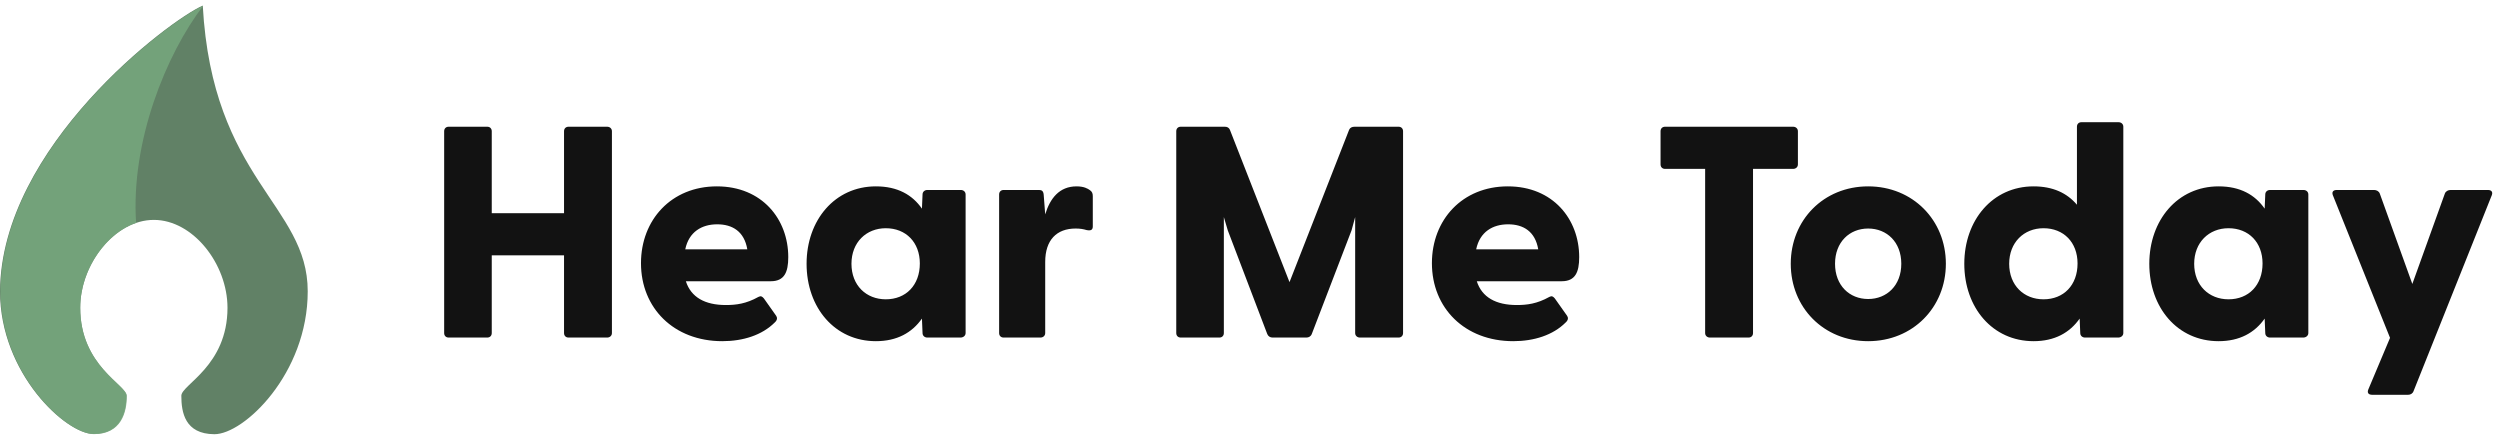
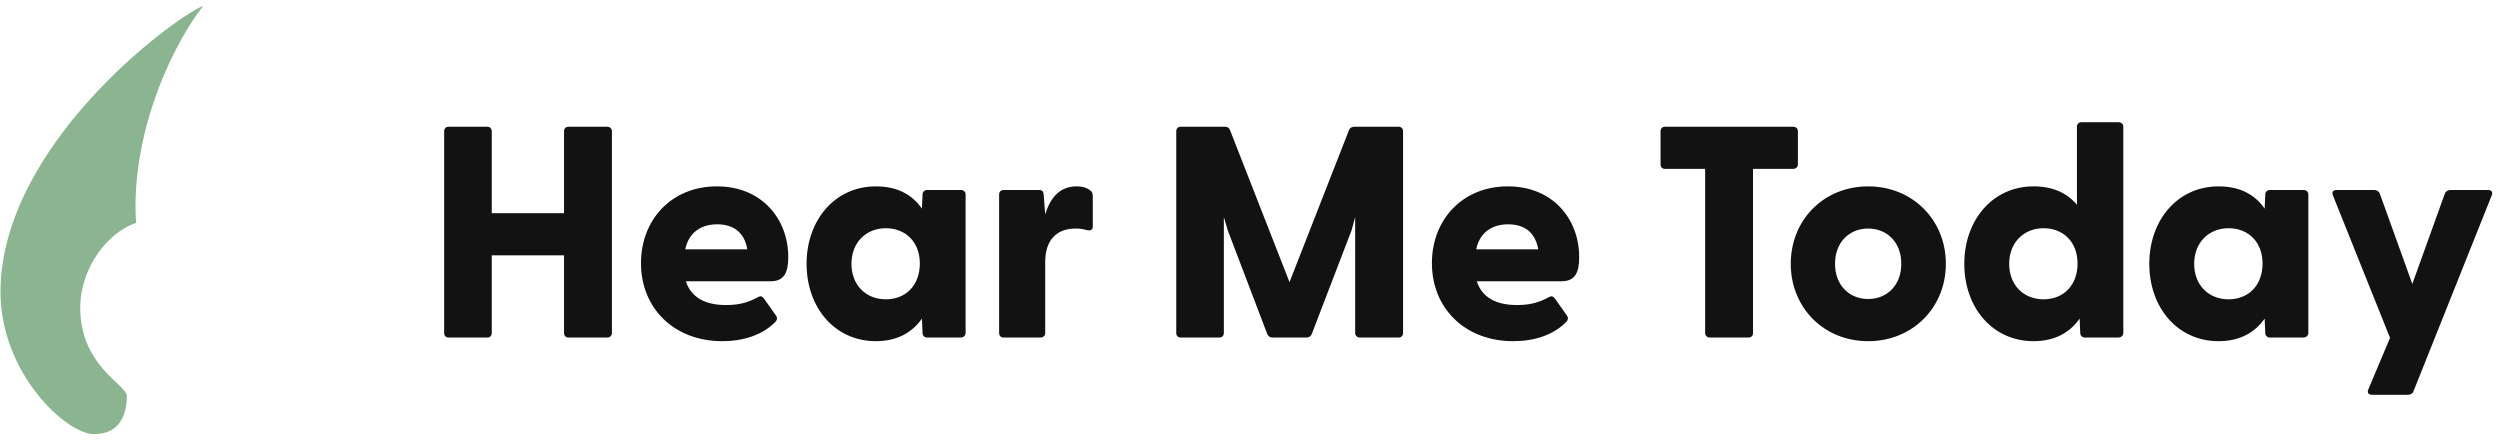
<svg xmlns="http://www.w3.org/2000/svg" width="2681" height="472" viewBox="0 0 2681 472" fill="none">
  <path d="M481.163 362C478.256 362 476.318 360.062 476.318 357.155V140.745C476.318 137.838 478.256 135.9 481.163 135.9H522.507C525.414 135.9 527.352 137.838 527.352 140.745V228.601H604.872V140.745C604.872 137.838 606.81 135.9 609.717 135.9H651.061C653.968 135.9 656.229 137.838 656.229 140.745V357.155C656.229 360.062 653.968 362 651.061 362H609.717C606.81 362 604.872 360.062 604.872 357.155V273.821H527.352V357.155C527.352 360.062 525.414 362 522.507 362H481.163ZM774.601 365.876C722.598 365.876 687.391 330.346 687.391 282.219C687.391 235.707 720.014 199.854 768.787 199.854C817.237 199.854 845.338 235.061 845.338 275.759C845.338 291.909 841.139 301.599 826.604 301.599H735.518C741.009 318.718 755.867 327.116 778.477 327.116C789.136 327.116 800.118 325.824 813.361 318.395C815.945 317.103 817.237 317.749 819.175 320.01L832.418 338.744C833.71 340.682 833.71 343.266 830.803 345.85C817.237 359.416 796.888 365.876 774.601 365.876ZM734.872 267.361H801.41C798.18 248.304 785.583 240.552 769.11 240.552C752.637 240.552 738.748 248.627 734.872 267.361ZM939.268 365.876C895.34 365.876 864.978 330.023 864.978 282.865C864.978 236.03 895.34 199.854 939.268 199.854C962.524 199.854 978.351 208.898 988.687 223.756L989.333 208.575C989.333 205.668 991.594 203.73 994.501 203.73H1030.35C1033.26 203.73 1035.52 205.668 1035.52 208.575V357.155C1035.52 360.062 1032.94 362 1030.03 362H994.501C991.594 362 989.333 360.062 989.333 357.155L988.687 341.651C978.028 356.832 961.878 365.876 939.268 365.876ZM913.105 282.865C913.105 306.121 928.932 320.979 949.927 320.979C971.568 320.979 986.426 305.798 986.426 282.542C986.426 259.932 971.568 244.751 949.927 244.751C928.932 244.751 913.105 259.932 913.105 282.865ZM1076.3 362C1073.4 362 1071.46 360.062 1071.46 357.155V208.575C1071.46 205.668 1073.4 203.73 1076.3 203.73H1114.42C1117.32 203.73 1118.94 205.022 1119.26 208.898L1120.88 229.893C1126.05 212.774 1136.06 199.854 1154.47 199.854C1162.22 199.854 1166.42 202.115 1169 204.053C1171.27 205.668 1171.91 207.606 1171.91 210.513V242.813C1171.91 246.689 1169.65 247.658 1165.13 246.689C1161.9 245.72 1158.35 245.074 1153.5 245.074C1133.15 245.074 1120.88 257.348 1120.88 280.927V357.155C1120.88 360.062 1118.62 362 1115.71 362H1076.3ZM1266.27 362C1263.36 362 1261.42 360.062 1261.42 357.155V140.745C1261.42 137.838 1263.36 135.9 1266.27 135.9H1313.43C1316.01 135.9 1317.95 136.869 1318.92 139.13L1382.87 302.568L1446.82 139.13C1447.79 136.869 1450.05 135.9 1452.64 135.9H1499.8C1502.7 135.9 1504.64 137.838 1504.64 140.745V357.155C1504.64 360.062 1502.7 362 1499.8 362H1458.45C1455.55 362 1453.28 360.062 1453.28 357.155V232.8L1449.41 247.012L1406.77 358.124C1405.8 360.708 1403.54 362 1400.96 362H1364.78C1362.2 362 1359.94 360.708 1358.97 358.124L1316.66 247.012L1312.46 232.8V357.155C1312.46 360.062 1310.52 362 1307.61 362H1266.27ZM1622.79 365.876C1570.79 365.876 1535.58 330.346 1535.58 282.219C1535.58 235.707 1568.2 199.854 1616.98 199.854C1665.43 199.854 1693.53 235.061 1693.53 275.759C1693.53 291.909 1689.33 301.599 1674.79 301.599H1583.71C1589.2 318.718 1604.06 327.116 1626.67 327.116C1637.33 327.116 1648.31 325.824 1661.55 318.395C1664.14 317.103 1665.43 317.749 1667.37 320.01L1680.61 338.744C1681.9 340.682 1681.9 343.266 1678.99 345.85C1665.43 359.416 1645.08 365.876 1622.79 365.876ZM1583.06 267.361H1649.6C1646.37 248.304 1633.77 240.552 1617.3 240.552C1600.83 240.552 1586.94 248.627 1583.06 267.361ZM1833.76 362C1830.85 362 1828.59 360.062 1828.59 357.155V181.12H1785.63C1782.72 181.12 1780.78 179.182 1780.78 176.275V140.745C1780.78 137.838 1782.72 135.9 1785.63 135.9H1922.9C1925.81 135.9 1928.07 137.838 1928.07 140.745V176.275C1928.07 179.182 1925.81 181.12 1922.9 181.12H1879.94V357.155C1879.94 360.062 1878.01 362 1875.1 362H1833.76ZM2003.42 365.876C1955.61 365.876 1920.41 329.7 1920.41 282.865C1920.41 236.03 1955.61 199.854 2003.42 199.854C2051.22 199.854 2086.75 236.03 2086.75 282.865C2086.75 329.7 2051.22 365.876 2003.42 365.876ZM1967.89 282.865C1967.89 306.121 1983.39 320.656 2003.42 320.656C2023.44 320.656 2038.95 306.121 2038.95 282.865C2038.95 259.609 2023.44 245.074 2003.42 245.074C1983.39 245.074 1967.89 259.609 1967.89 282.865ZM2180.8 365.876C2136.87 365.876 2106.51 330.023 2106.51 282.865C2106.51 236.03 2136.87 199.854 2180.8 199.854C2201.47 199.854 2216.65 206.96 2227.31 219.557V135.9C2227.31 132.993 2229.25 131.055 2232.16 131.055H2271.89C2274.79 131.055 2277.05 132.993 2277.05 135.9V357.155C2277.05 360.062 2274.47 362 2271.56 362H2236.03C2233.13 362 2230.86 360.062 2230.86 357.155L2230.22 341.651C2219.56 356.832 2203.41 365.876 2180.8 365.876ZM2154.64 282.865C2154.64 306.121 2170.46 320.979 2191.46 320.979C2213.1 320.979 2227.96 305.798 2227.96 282.542C2227.96 259.932 2213.1 244.751 2191.46 244.751C2170.46 244.751 2154.64 259.932 2154.64 282.865ZM2379.2 365.876C2335.28 365.876 2304.91 330.023 2304.91 282.865C2304.91 236.03 2335.28 199.854 2379.2 199.854C2402.46 199.854 2418.29 208.898 2428.62 223.756L2429.27 208.575C2429.27 205.668 2431.53 203.73 2434.44 203.73H2470.29C2473.2 203.73 2475.46 205.668 2475.46 208.575V357.155C2475.46 360.062 2472.87 362 2469.97 362H2434.44C2431.53 362 2429.27 360.062 2429.27 357.155L2428.62 341.651C2417.96 356.832 2401.81 365.876 2379.2 365.876ZM2353.04 282.865C2353.04 306.121 2368.87 320.979 2389.86 320.979C2411.5 320.979 2426.36 305.798 2426.36 282.542C2426.36 259.932 2411.5 244.751 2389.86 244.751C2368.87 244.751 2353.04 259.932 2353.04 282.865ZM2544.02 423.37C2540.14 423.37 2538.2 421.432 2539.82 417.556L2563.07 362.323L2501.7 209.221C2500.41 205.668 2502.35 203.73 2505.9 203.73H2545.96C2548.54 203.73 2551.12 205.022 2552.09 207.606L2586.98 304.506L2621.86 207.606C2622.83 205.022 2625.41 203.73 2628 203.73H2668.05C2671.6 203.73 2673.54 205.668 2672.25 209.221L2588.27 419.494C2587.3 422.078 2585.04 423.37 2582.45 423.37H2544.02Z" fill="#121212" />
-   <path d="M100.179 465.393C70.817 465.337 0 400.819 0 312.428C0.934 157.2 181.871 21.375 217.437 6C227.719 192.803 330 219.579 330 312.428C330 400.831 261.439 465.856 229.821 465.642C198.204 465.428 194.464 442.089 194.464 424.393C194.464 412.601 243.964 392.576 243.964 330.107C243.964 282.959 206.859 235.821 165 235.821C123.141 235.821 86.036 282.97 86.036 330.107C86.036 392.57 135.536 412.561 135.536 424.393C135.536 442.068 129.54 465.45 100.179 465.393Z" fill="#618166" />
  <path d="M100.678 465.56C71.316 465.503 0.492 400.839 0.492 312.448C1.427 157.22 182.37 21.541 217.936 6.167C178.233 57.969 140.111 151.659 145.946 239.062C116.325 248.651 86.037 286.636 86.037 330.107C86.037 392.571 136.035 412.728 136.035 424.559C136.035 442.235 130.039 465.616 100.678 465.56Z" fill="#77A87E" fill-opacity="0.85" />
</svg>